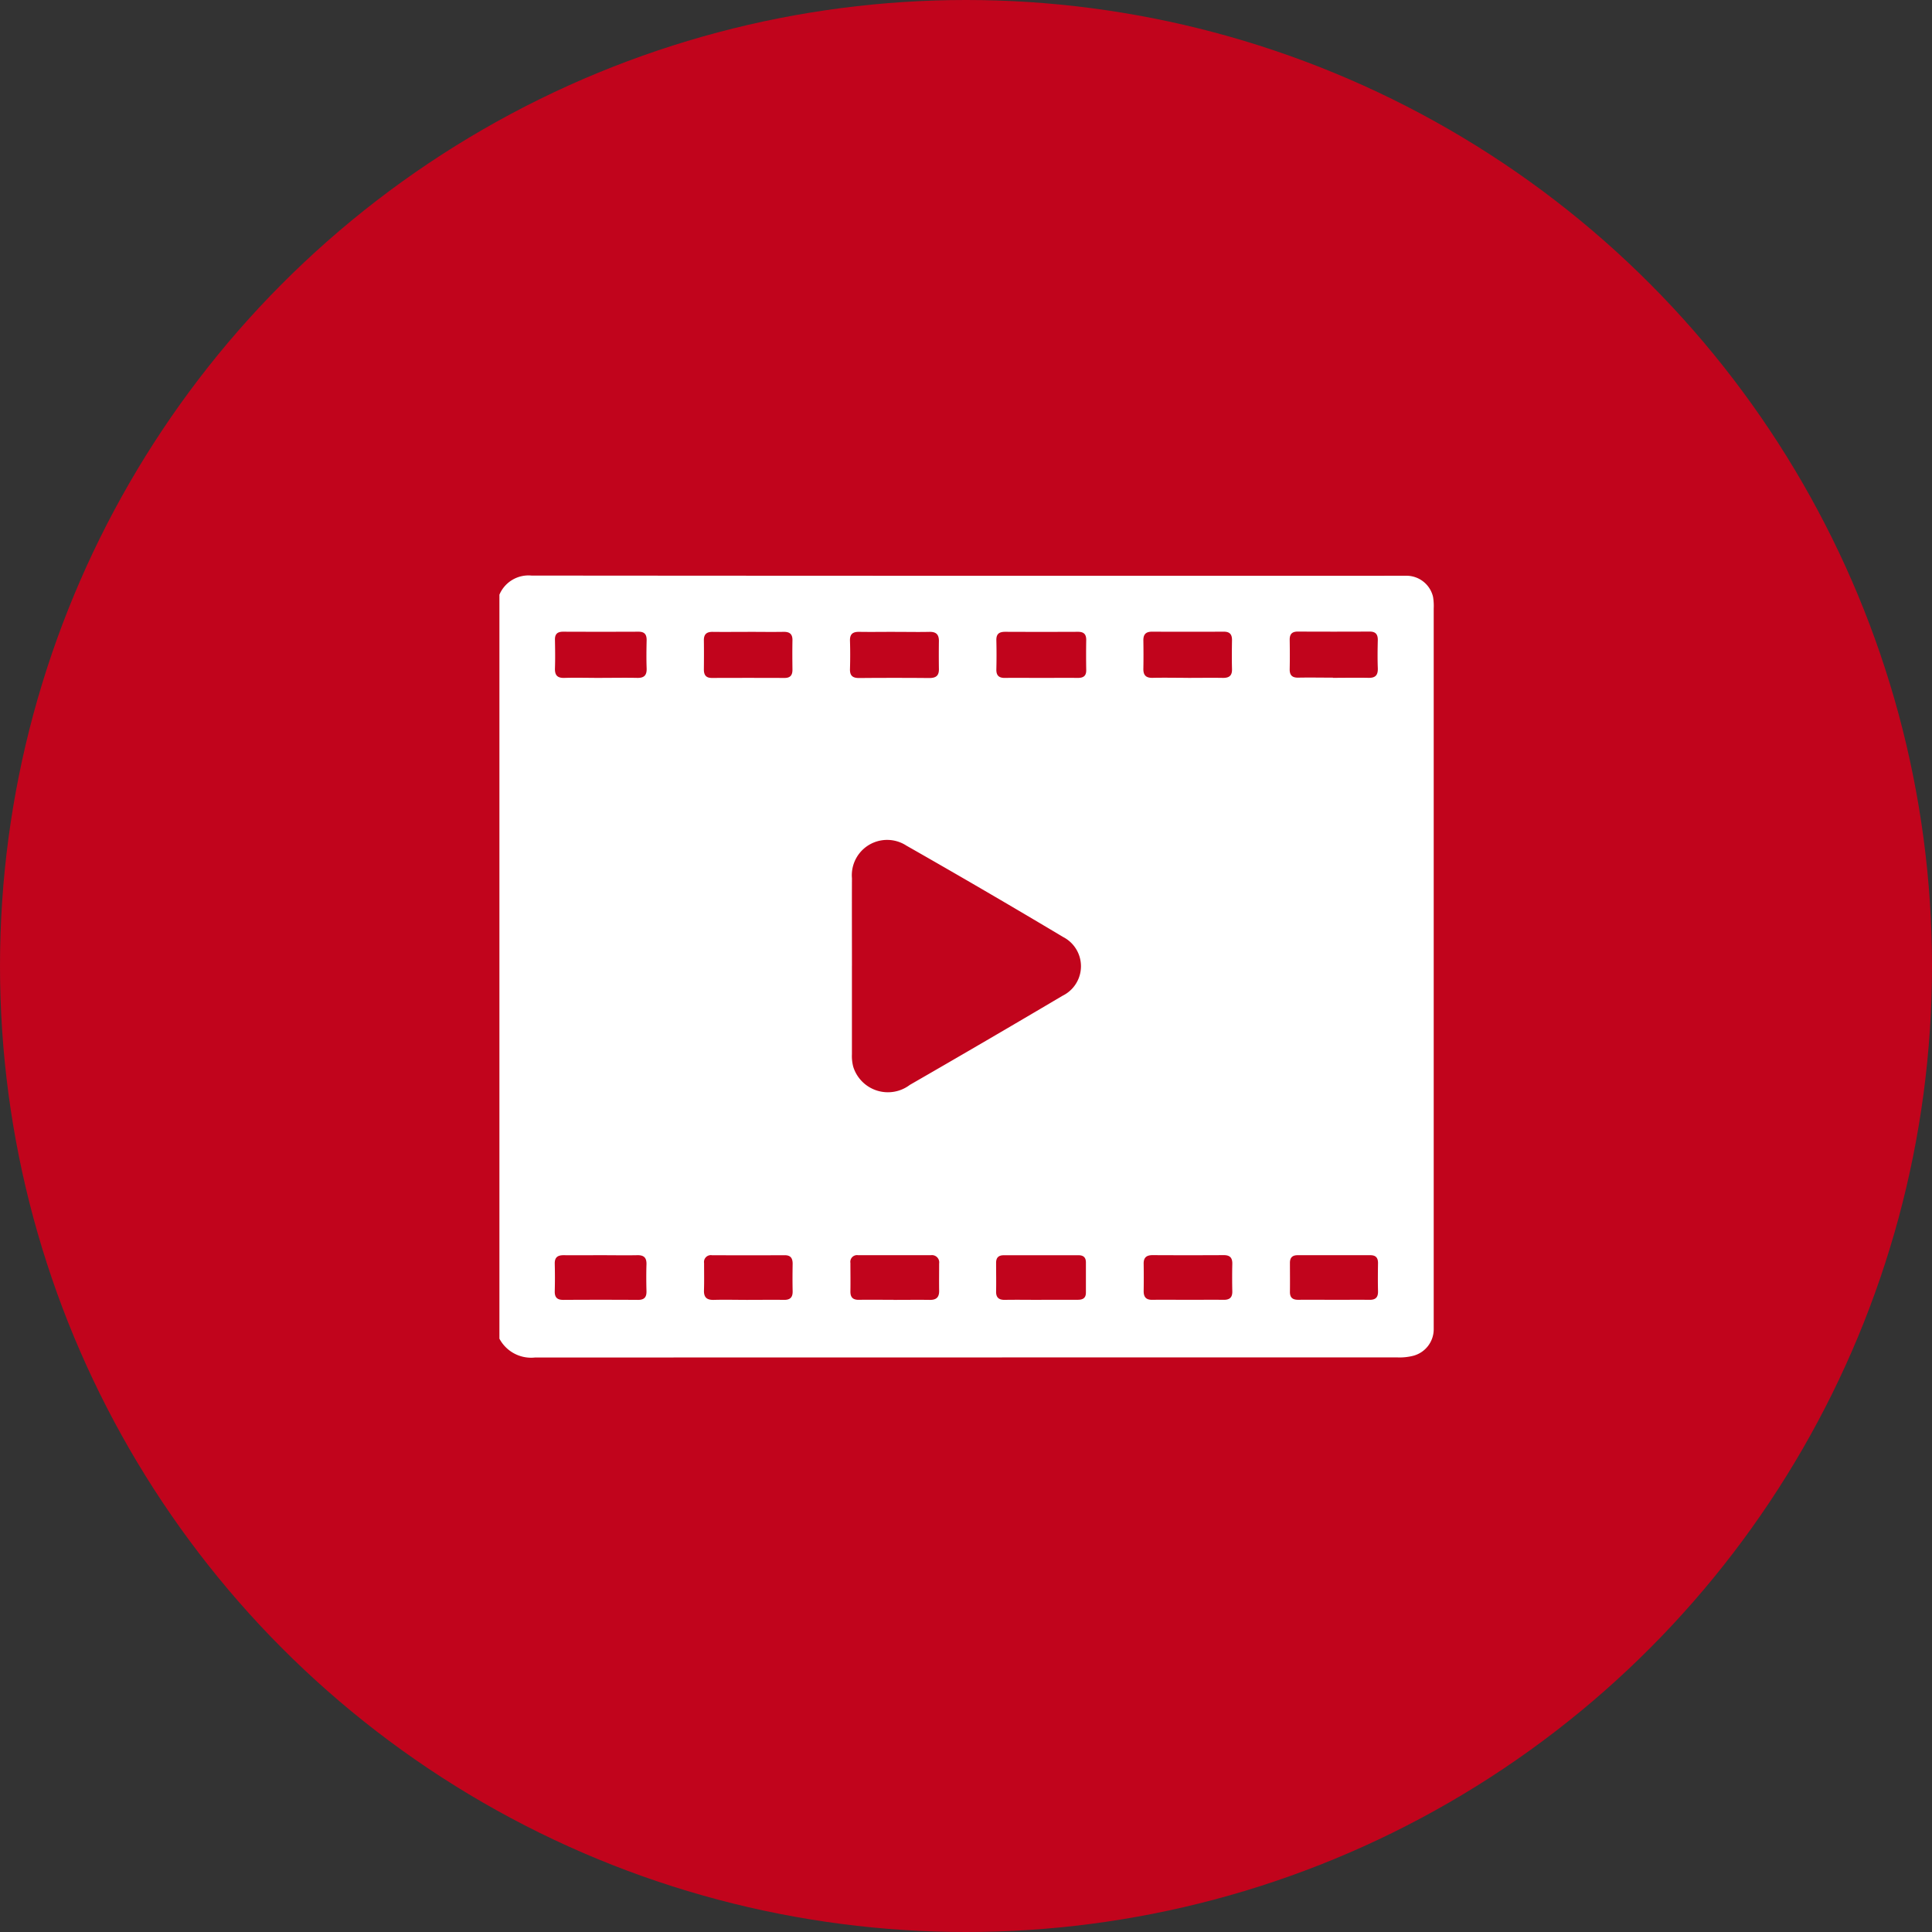
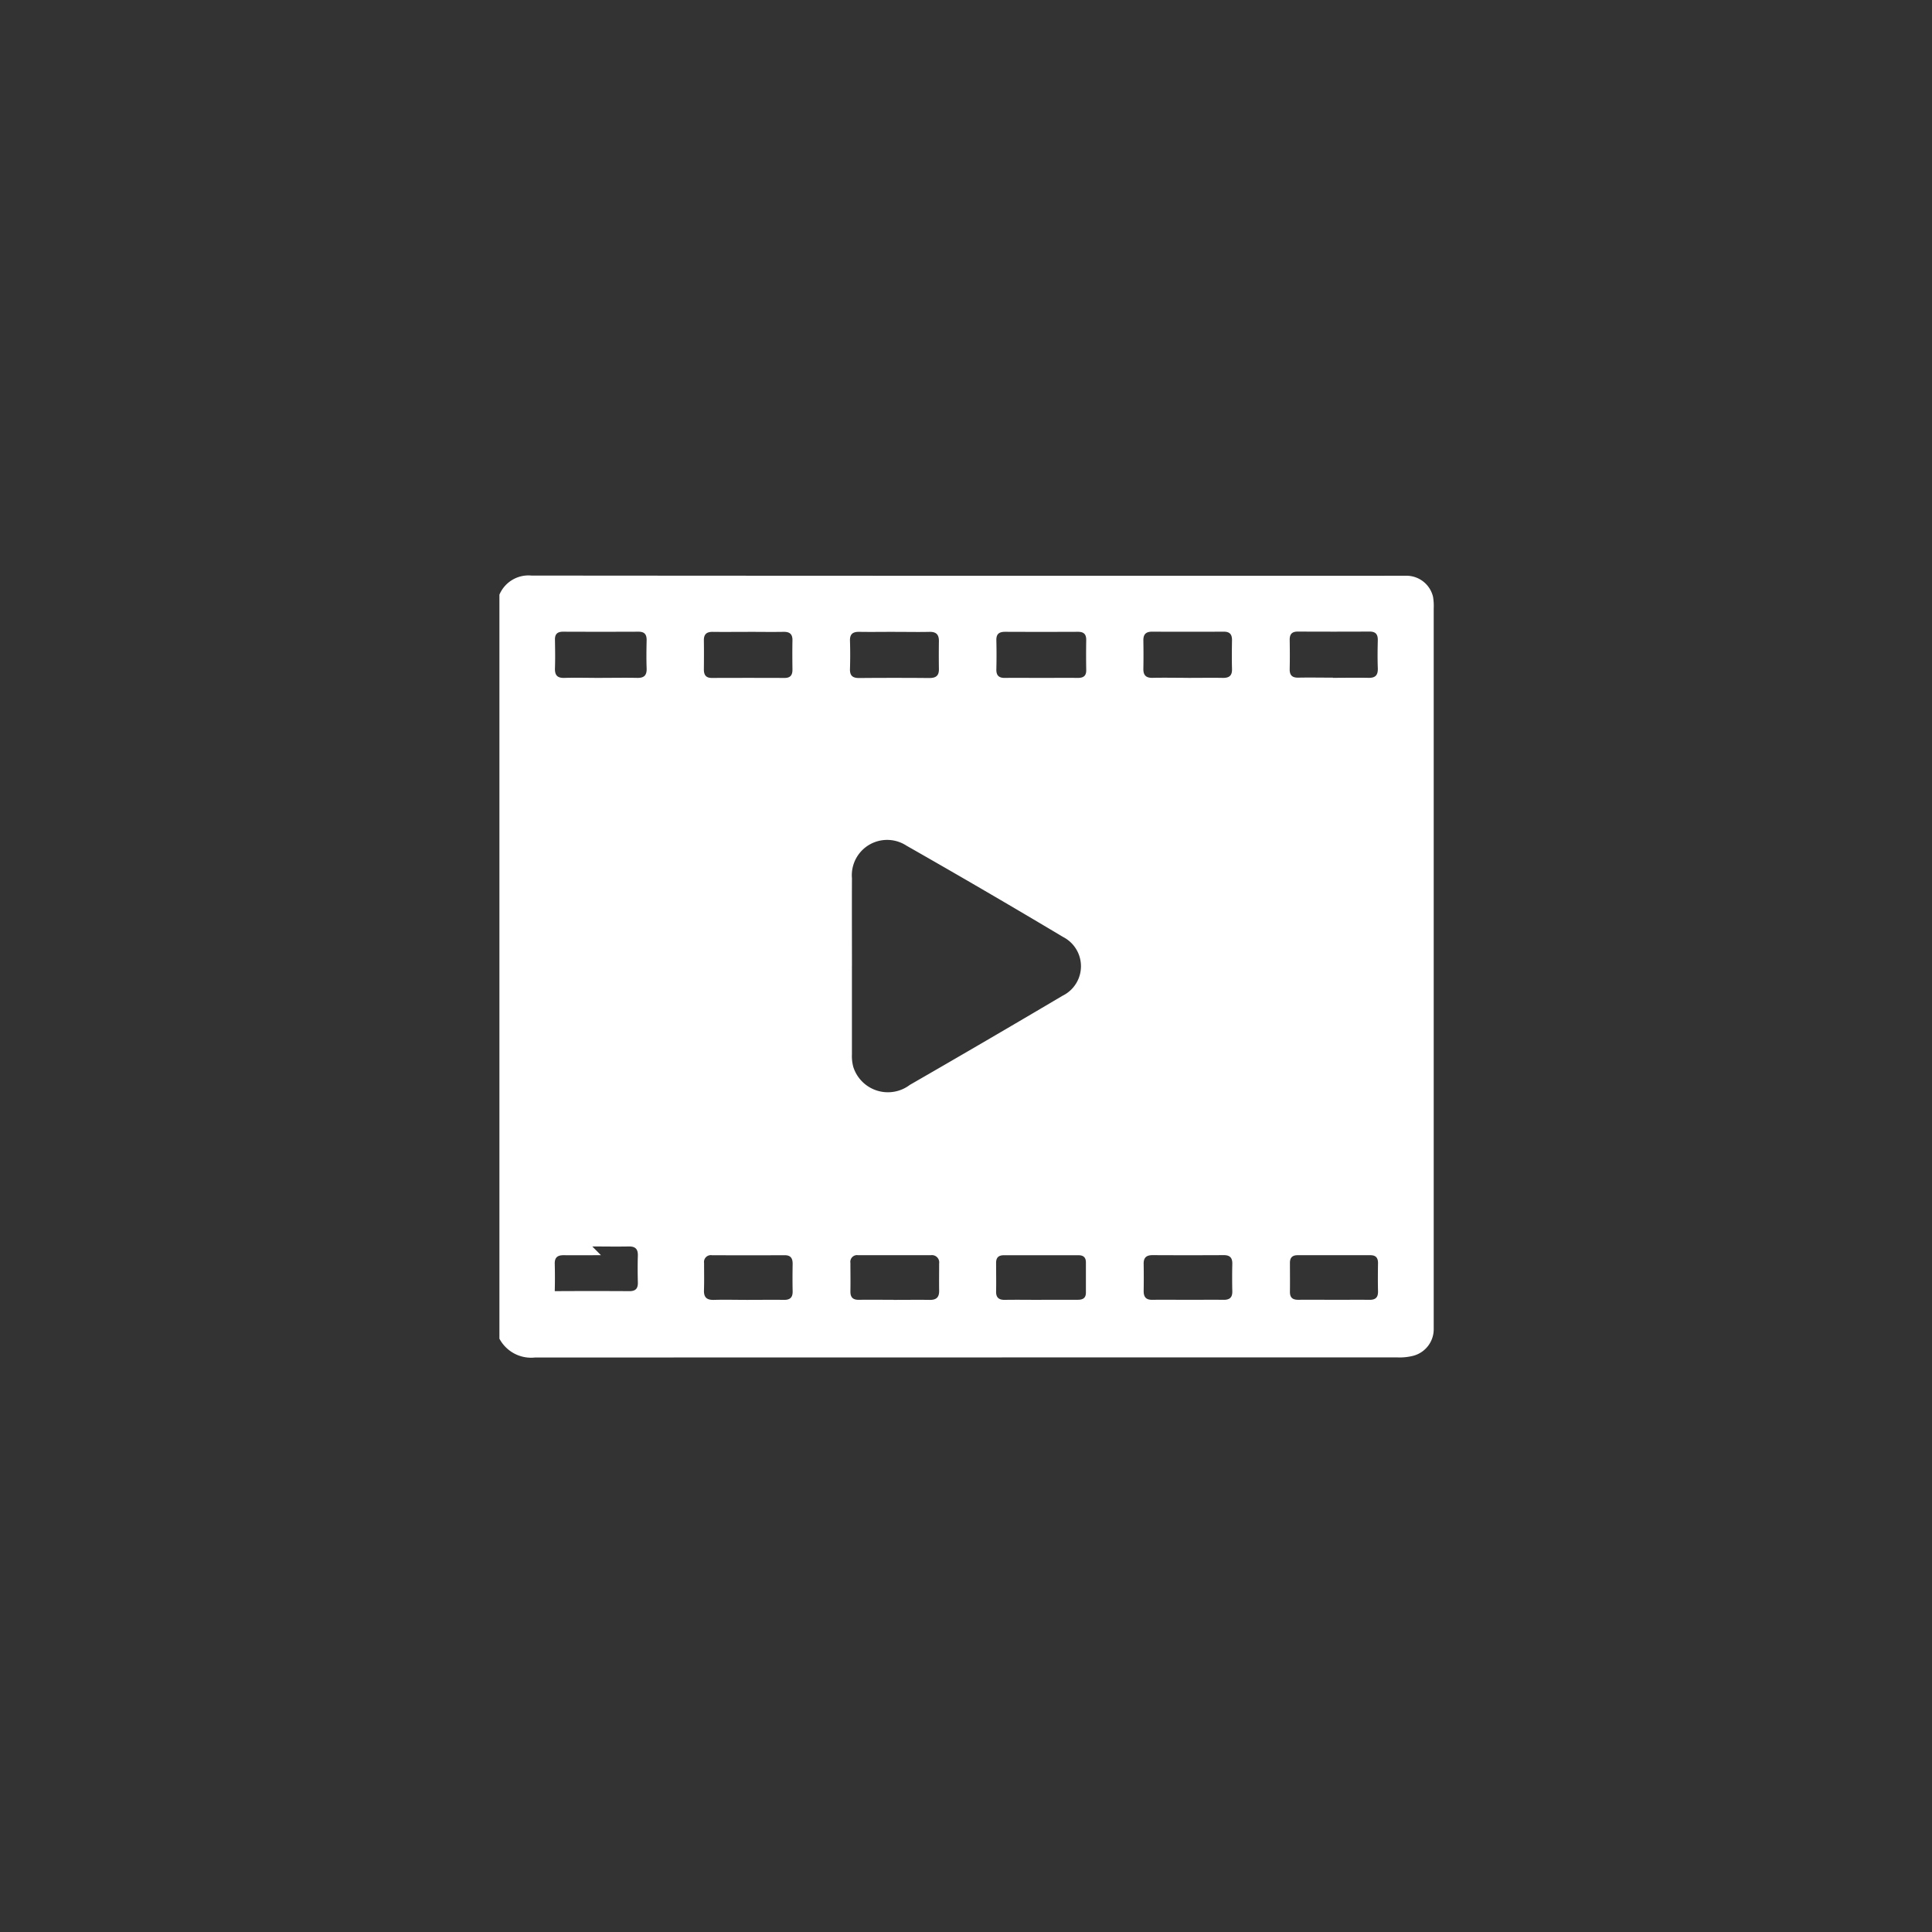
<svg xmlns="http://www.w3.org/2000/svg" width="93" height="93" viewBox="0 0 93 93">
  <rect x="0" y="0" width="93" height="93" fill="#333333" stroke="none" />
  <defs>
    <clipPath id="clip-path">
      <rect id="矩形_117" data-name="矩形 117" width="44.976" height="37.64" fill="#fff" />
    </clipPath>
  </defs>
  <g id="video_icon" data-name="video icon" transform="translate(-996 -4468)">
-     <circle id="紅圓" cx="46.5" cy="46.5" r="46.5" transform="translate(996 4468)" fill="#c1041c" />
    <g id="video_icon-2" data-name="video icon" transform="translate(1020.04 4495.707)" clip-path="url(#clip-path)">
-       <path id="路径_94" data-name="路径 94" d="M0,36.733V.92A1.519,1.519,0,0,1,1.544,0Q22.473.017,43.4.009c.1,0,.2,0,.307,0A1.315,1.315,0,0,1,44.941,1.02a2.641,2.641,0,0,1,.033.567q0,17.222,0,34.444c0,.088,0,.176,0,.263A1.321,1.321,0,0,1,44,37.554a2.671,2.671,0,0,1-.782.081q-20.754,0-41.508.005A1.729,1.729,0,0,1,0,36.733M16.969,18.787q0,2.128,0,4.256a2.006,2.006,0,0,0,.065.607,1.748,1.748,0,0,0,2.724.866q3.688-2.123,7.35-4.29a1.582,1.582,0,0,0,.027-2.828Q23.388,15.16,19.592,13a1.7,1.7,0,0,0-2.622,1.571c-.006,1.4,0,2.808,0,4.212M4.828,4.925c.6,0,1.2-.012,1.8,0,.344.01.472-.129.459-.466-.017-.452-.01-.9,0-1.357,0-.274-.108-.4-.389-.4q-1.817.008-3.634,0c-.281,0-.4.121-.39.4.008.452.015.905,0,1.357-.013.336.112.478.457.467.569-.017,1.138,0,1.708,0m21.208,0c.6,0,1.2-.005,1.8,0,.271,0,.407-.1.4-.385q-.012-.722,0-1.445c0-.281-.124-.39-.4-.389q-1.751.008-3.5,0c-.291,0-.433.1-.426.408q.017.7,0,1.4c-.007.3.127.417.422.412.569-.01,1.139,0,1.708,0M4.888,32.715c-.6,0-1.2.006-1.8,0-.292,0-.432.11-.424.415q.017.658,0,1.316c-.008.3.115.422.415.42q1.8-.011,3.6,0c.311,0,.41-.146.4-.433-.011-.424-.013-.849,0-1.272.011-.318-.118-.453-.438-.446-.585.011-1.17,0-1.755,0M11.978,2.71c-.569,0-1.138.007-1.707,0-.293-.005-.433.11-.429.41.007.467.005.934,0,1.4,0,.265.1.409.384.408q1.751-.007,3.5,0c.288,0,.383-.143.38-.409-.006-.467-.009-.934,0-1.4.006-.3-.131-.415-.425-.41-.569.01-1.138,0-1.707,0m7.062,0c-.57,0-1.139.009-1.709,0-.31-.007-.462.1-.452.428.014.452.014.906,0,1.358-.01.323.127.44.444.437q1.687-.015,3.374,0c.307,0,.468-.1.463-.428q-.01-.679,0-1.358c0-.318-.142-.443-.456-.436-.555.012-1.11,0-1.665,0M33.146,4.925c.554,0,1.109-.009,1.663,0,.306.007.465-.093.456-.424-.013-.466-.008-.934,0-1.4,0-.275-.114-.4-.393-.4q-1.729.008-3.458,0c-.3,0-.42.133-.416.423.007.452.009.9,0,1.357-.007.315.124.449.444.442.569-.013,1.138,0,1.707,0m6.97,0c.569,0,1.139-.012,1.708,0,.347.01.469-.134.456-.469-.017-.452-.011-.905,0-1.358,0-.277-.113-.4-.392-.4q-1.73.009-3.46,0c-.282,0-.393.127-.389.4.007.467.01.935,0,1.4-.007.3.116.424.416.418.555-.011,1.11,0,1.664,0M26.086,34.861c.585,0,1.17,0,1.755,0,.245,0,.393-.083.391-.352,0-.483,0-.965,0-1.448,0-.239-.123-.345-.354-.344q-1.8,0-3.6,0c-.257,0-.372.12-.369.376,0,.453.009.907,0,1.36-.008.3.13.417.424.412.585-.01,1.17,0,1.755,0m-14.1,0c.57,0,1.14-.007,1.71,0,.3.005.424-.123.417-.42-.01-.438-.007-.877,0-1.316,0-.266-.093-.414-.38-.413q-1.754.006-3.509,0a.328.328,0,0,0-.374.376c0,.439.009.877-.005,1.316-.011.344.142.467.475.458.555-.015,1.111,0,1.666,0m6.977,0c.583,0,1.167-.008,1.75,0,.315.006.457-.125.452-.439-.007-.437,0-.875,0-1.312a.35.35,0,0,0-.4-.4q-1.75,0-3.5,0a.323.323,0,0,0-.371.373c0,.452.008.9,0,1.356-.007.3.117.424.416.419.554-.01,1.108,0,1.662,0m14.17,0c.57,0,1.14-.007,1.71,0,.294.005.432-.109.425-.412q-.015-.657,0-1.316c.007-.3-.118-.425-.417-.423q-1.71.009-3.421,0c-.292,0-.434.115-.429.415q.01.658,0,1.316c0,.295.122.425.421.42.57-.009,1.14,0,1.71,0m7.027,0c.569,0,1.137-.007,1.706,0,.3.005.425-.117.417-.416-.011-.452-.007-.9,0-1.356,0-.255-.112-.376-.368-.376q-1.75,0-3.5,0c-.254,0-.374.116-.372.372,0,.467.006.933,0,1.4,0,.29.15.378.413.375.569-.006,1.137,0,1.706,0" transform="translate(0 -0.001)" fill="#fff" />
+       <path id="路径_94" data-name="路径 94" d="M0,36.733V.92A1.519,1.519,0,0,1,1.544,0Q22.473.017,43.4.009c.1,0,.2,0,.307,0A1.315,1.315,0,0,1,44.941,1.02a2.641,2.641,0,0,1,.033.567q0,17.222,0,34.444c0,.088,0,.176,0,.263A1.321,1.321,0,0,1,44,37.554a2.671,2.671,0,0,1-.782.081q-20.754,0-41.508.005A1.729,1.729,0,0,1,0,36.733M16.969,18.787q0,2.128,0,4.256a2.006,2.006,0,0,0,.065.607,1.748,1.748,0,0,0,2.724.866q3.688-2.123,7.35-4.29a1.582,1.582,0,0,0,.027-2.828Q23.388,15.16,19.592,13a1.7,1.7,0,0,0-2.622,1.571c-.006,1.4,0,2.808,0,4.212M4.828,4.925c.6,0,1.2-.012,1.8,0,.344.01.472-.129.459-.466-.017-.452-.01-.9,0-1.357,0-.274-.108-.4-.389-.4q-1.817.008-3.634,0c-.281,0-.4.121-.39.4.008.452.015.905,0,1.357-.013.336.112.478.457.467.569-.017,1.138,0,1.708,0m21.208,0c.6,0,1.2-.005,1.8,0,.271,0,.407-.1.4-.385q-.012-.722,0-1.445c0-.281-.124-.39-.4-.389q-1.751.008-3.5,0c-.291,0-.433.1-.426.408q.017.7,0,1.4c-.007.3.127.417.422.412.569-.01,1.139,0,1.708,0M4.888,32.715c-.6,0-1.2.006-1.8,0-.292,0-.432.11-.424.415q.017.658,0,1.316q1.8-.011,3.6,0c.311,0,.41-.146.4-.433-.011-.424-.013-.849,0-1.272.011-.318-.118-.453-.438-.446-.585.011-1.17,0-1.755,0M11.978,2.71c-.569,0-1.138.007-1.707,0-.293-.005-.433.11-.429.41.007.467.005.934,0,1.4,0,.265.1.409.384.408q1.751-.007,3.5,0c.288,0,.383-.143.38-.409-.006-.467-.009-.934,0-1.4.006-.3-.131-.415-.425-.41-.569.01-1.138,0-1.707,0m7.062,0c-.57,0-1.139.009-1.709,0-.31-.007-.462.1-.452.428.014.452.014.906,0,1.358-.01.323.127.44.444.437q1.687-.015,3.374,0c.307,0,.468-.1.463-.428q-.01-.679,0-1.358c0-.318-.142-.443-.456-.436-.555.012-1.11,0-1.665,0M33.146,4.925c.554,0,1.109-.009,1.663,0,.306.007.465-.093.456-.424-.013-.466-.008-.934,0-1.4,0-.275-.114-.4-.393-.4q-1.729.008-3.458,0c-.3,0-.42.133-.416.423.007.452.009.9,0,1.357-.007.315.124.449.444.442.569-.013,1.138,0,1.707,0m6.97,0c.569,0,1.139-.012,1.708,0,.347.01.469-.134.456-.469-.017-.452-.011-.905,0-1.358,0-.277-.113-.4-.392-.4q-1.73.009-3.46,0c-.282,0-.393.127-.389.4.007.467.01.935,0,1.4-.007.3.116.424.416.418.555-.011,1.11,0,1.664,0M26.086,34.861c.585,0,1.17,0,1.755,0,.245,0,.393-.083.391-.352,0-.483,0-.965,0-1.448,0-.239-.123-.345-.354-.344q-1.8,0-3.6,0c-.257,0-.372.12-.369.376,0,.453.009.907,0,1.36-.008.3.13.417.424.412.585-.01,1.17,0,1.755,0m-14.1,0c.57,0,1.14-.007,1.71,0,.3.005.424-.123.417-.42-.01-.438-.007-.877,0-1.316,0-.266-.093-.414-.38-.413q-1.754.006-3.509,0a.328.328,0,0,0-.374.376c0,.439.009.877-.005,1.316-.011.344.142.467.475.458.555-.015,1.111,0,1.666,0m6.977,0c.583,0,1.167-.008,1.75,0,.315.006.457-.125.452-.439-.007-.437,0-.875,0-1.312a.35.35,0,0,0-.4-.4q-1.75,0-3.5,0a.323.323,0,0,0-.371.373c0,.452.008.9,0,1.356-.007.3.117.424.416.419.554-.01,1.108,0,1.662,0m14.17,0c.57,0,1.14-.007,1.71,0,.294.005.432-.109.425-.412q-.015-.657,0-1.316c.007-.3-.118-.425-.417-.423q-1.71.009-3.421,0c-.292,0-.434.115-.429.415q.01.658,0,1.316c0,.295.122.425.421.42.57-.009,1.14,0,1.71,0m7.027,0c.569,0,1.137-.007,1.706,0,.3.005.425-.117.417-.416-.011-.452-.007-.9,0-1.356,0-.255-.112-.376-.368-.376q-1.75,0-3.5,0c-.254,0-.374.116-.372.372,0,.467.006.933,0,1.4,0,.29.15.378.413.375.569-.006,1.137,0,1.706,0" transform="translate(0 -0.001)" fill="#fff" />
    </g>
  </g>
</svg>